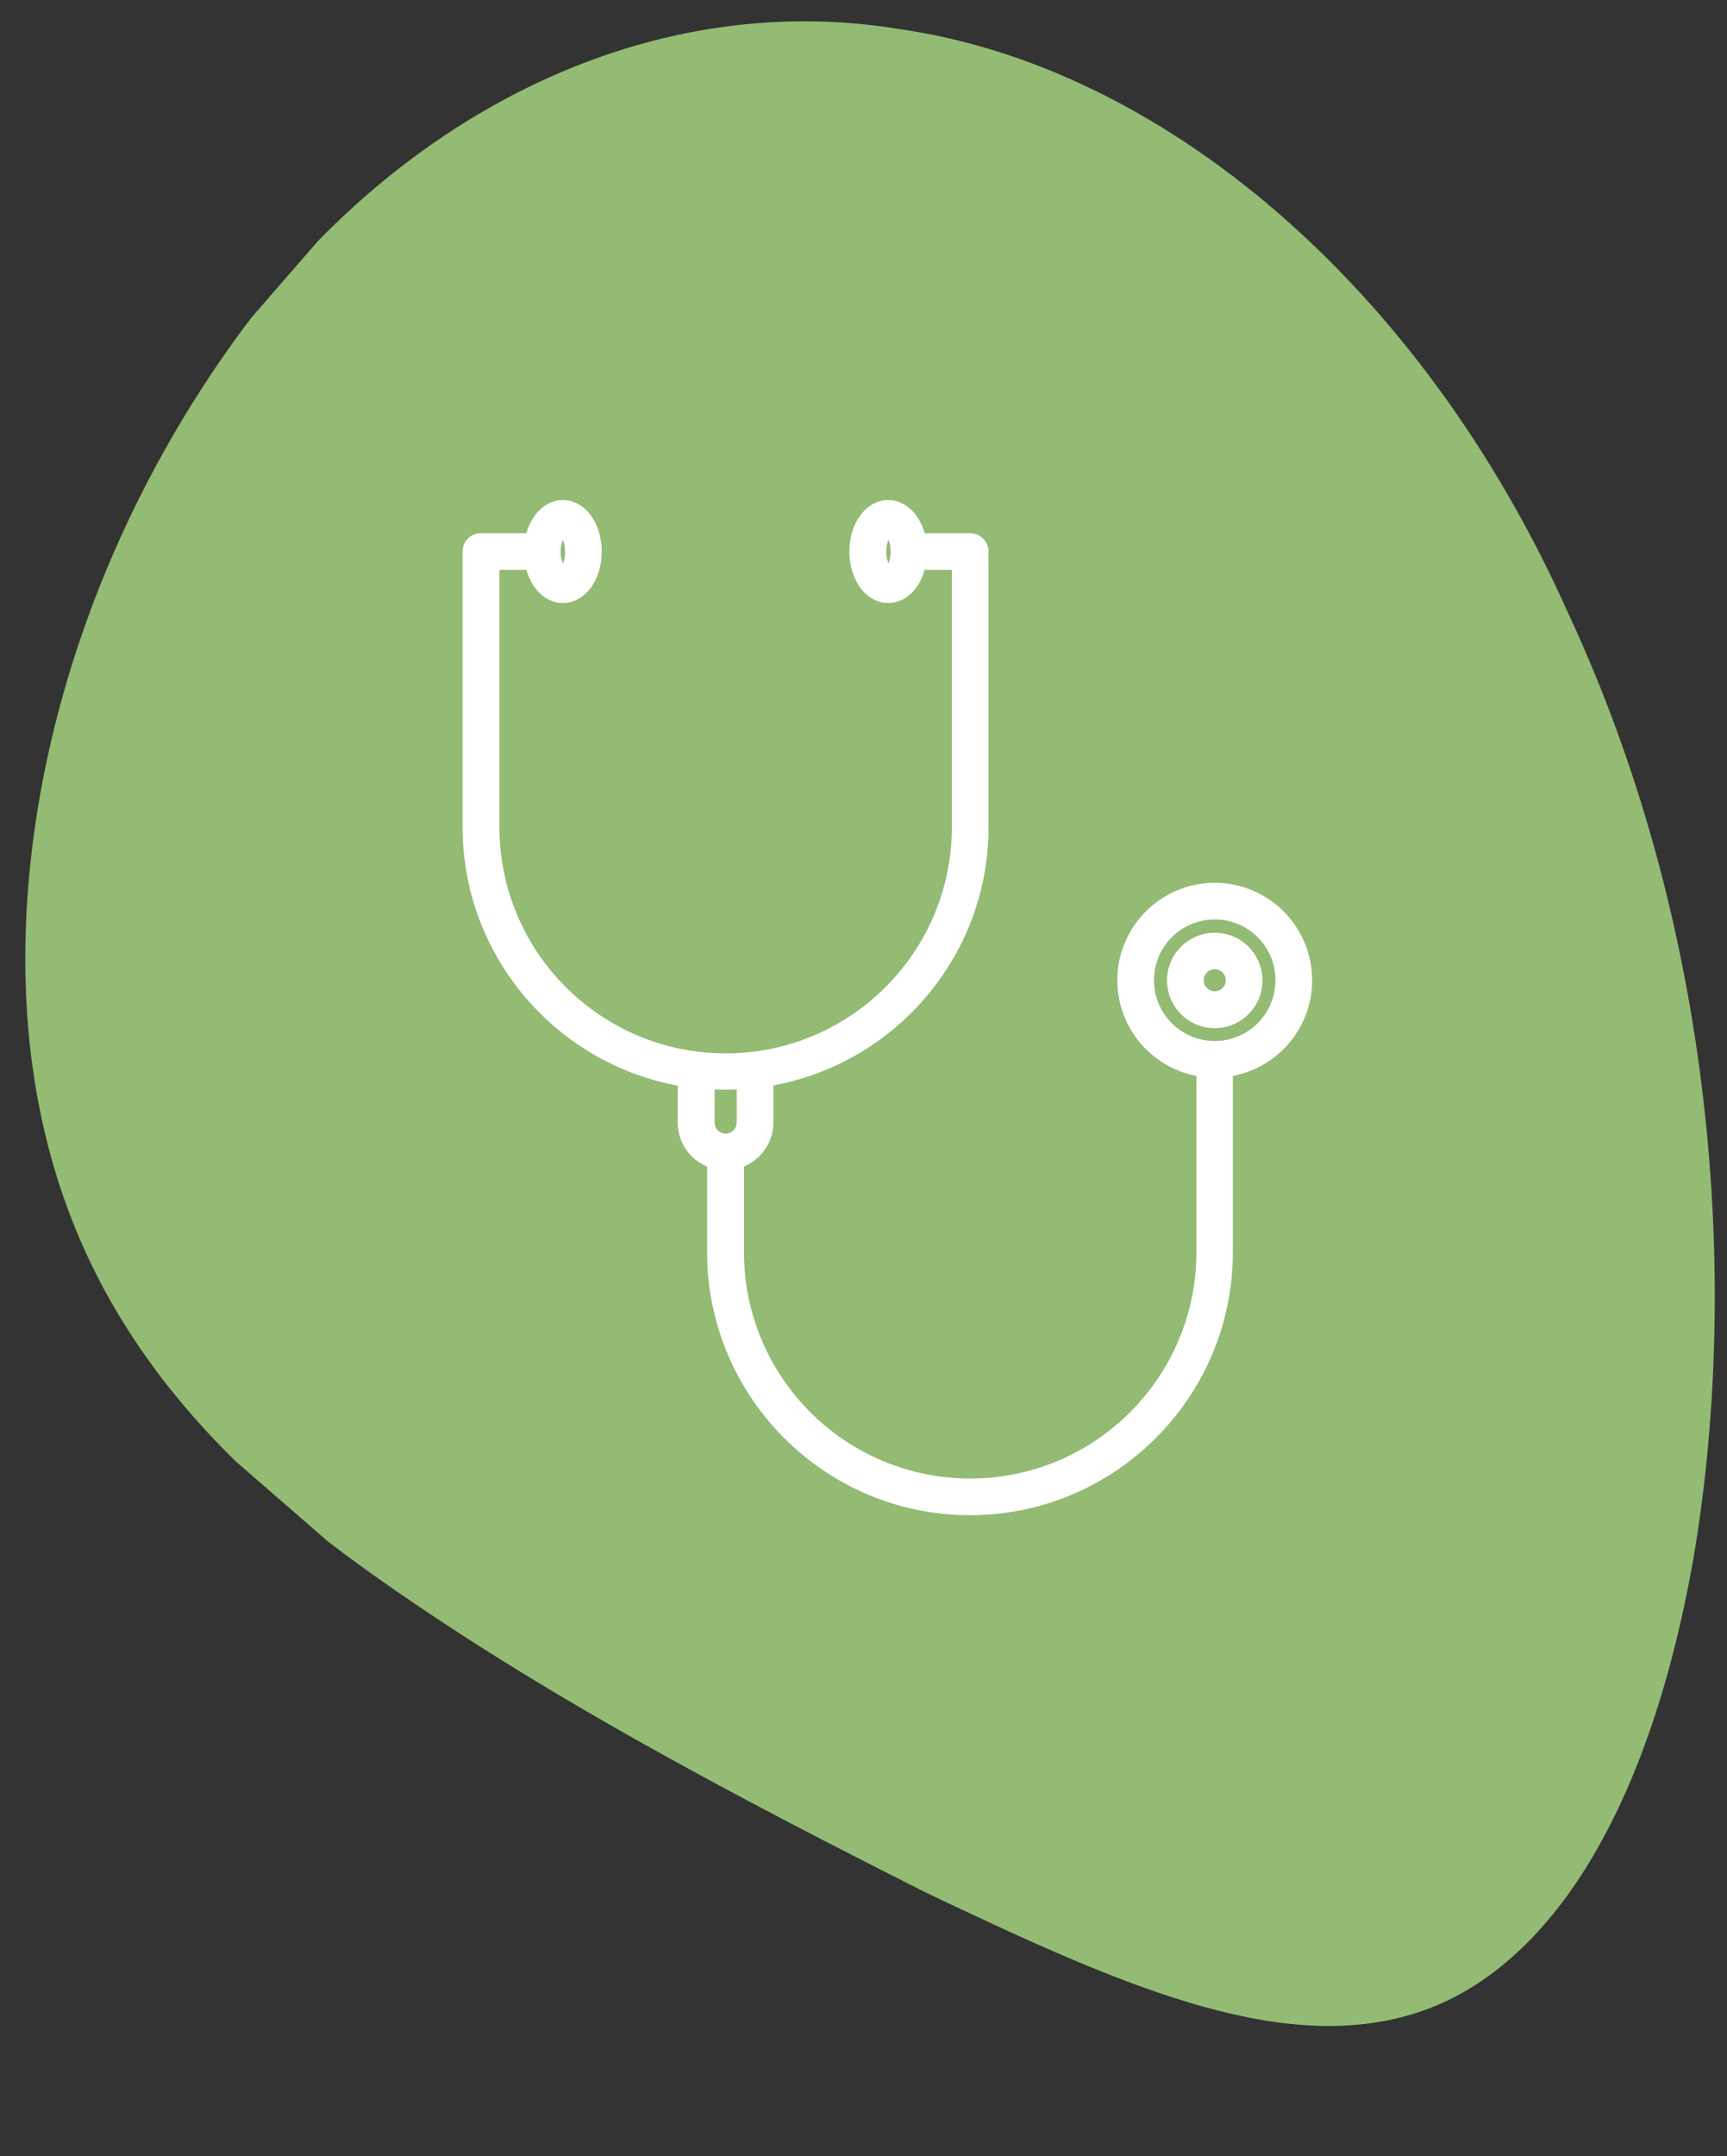
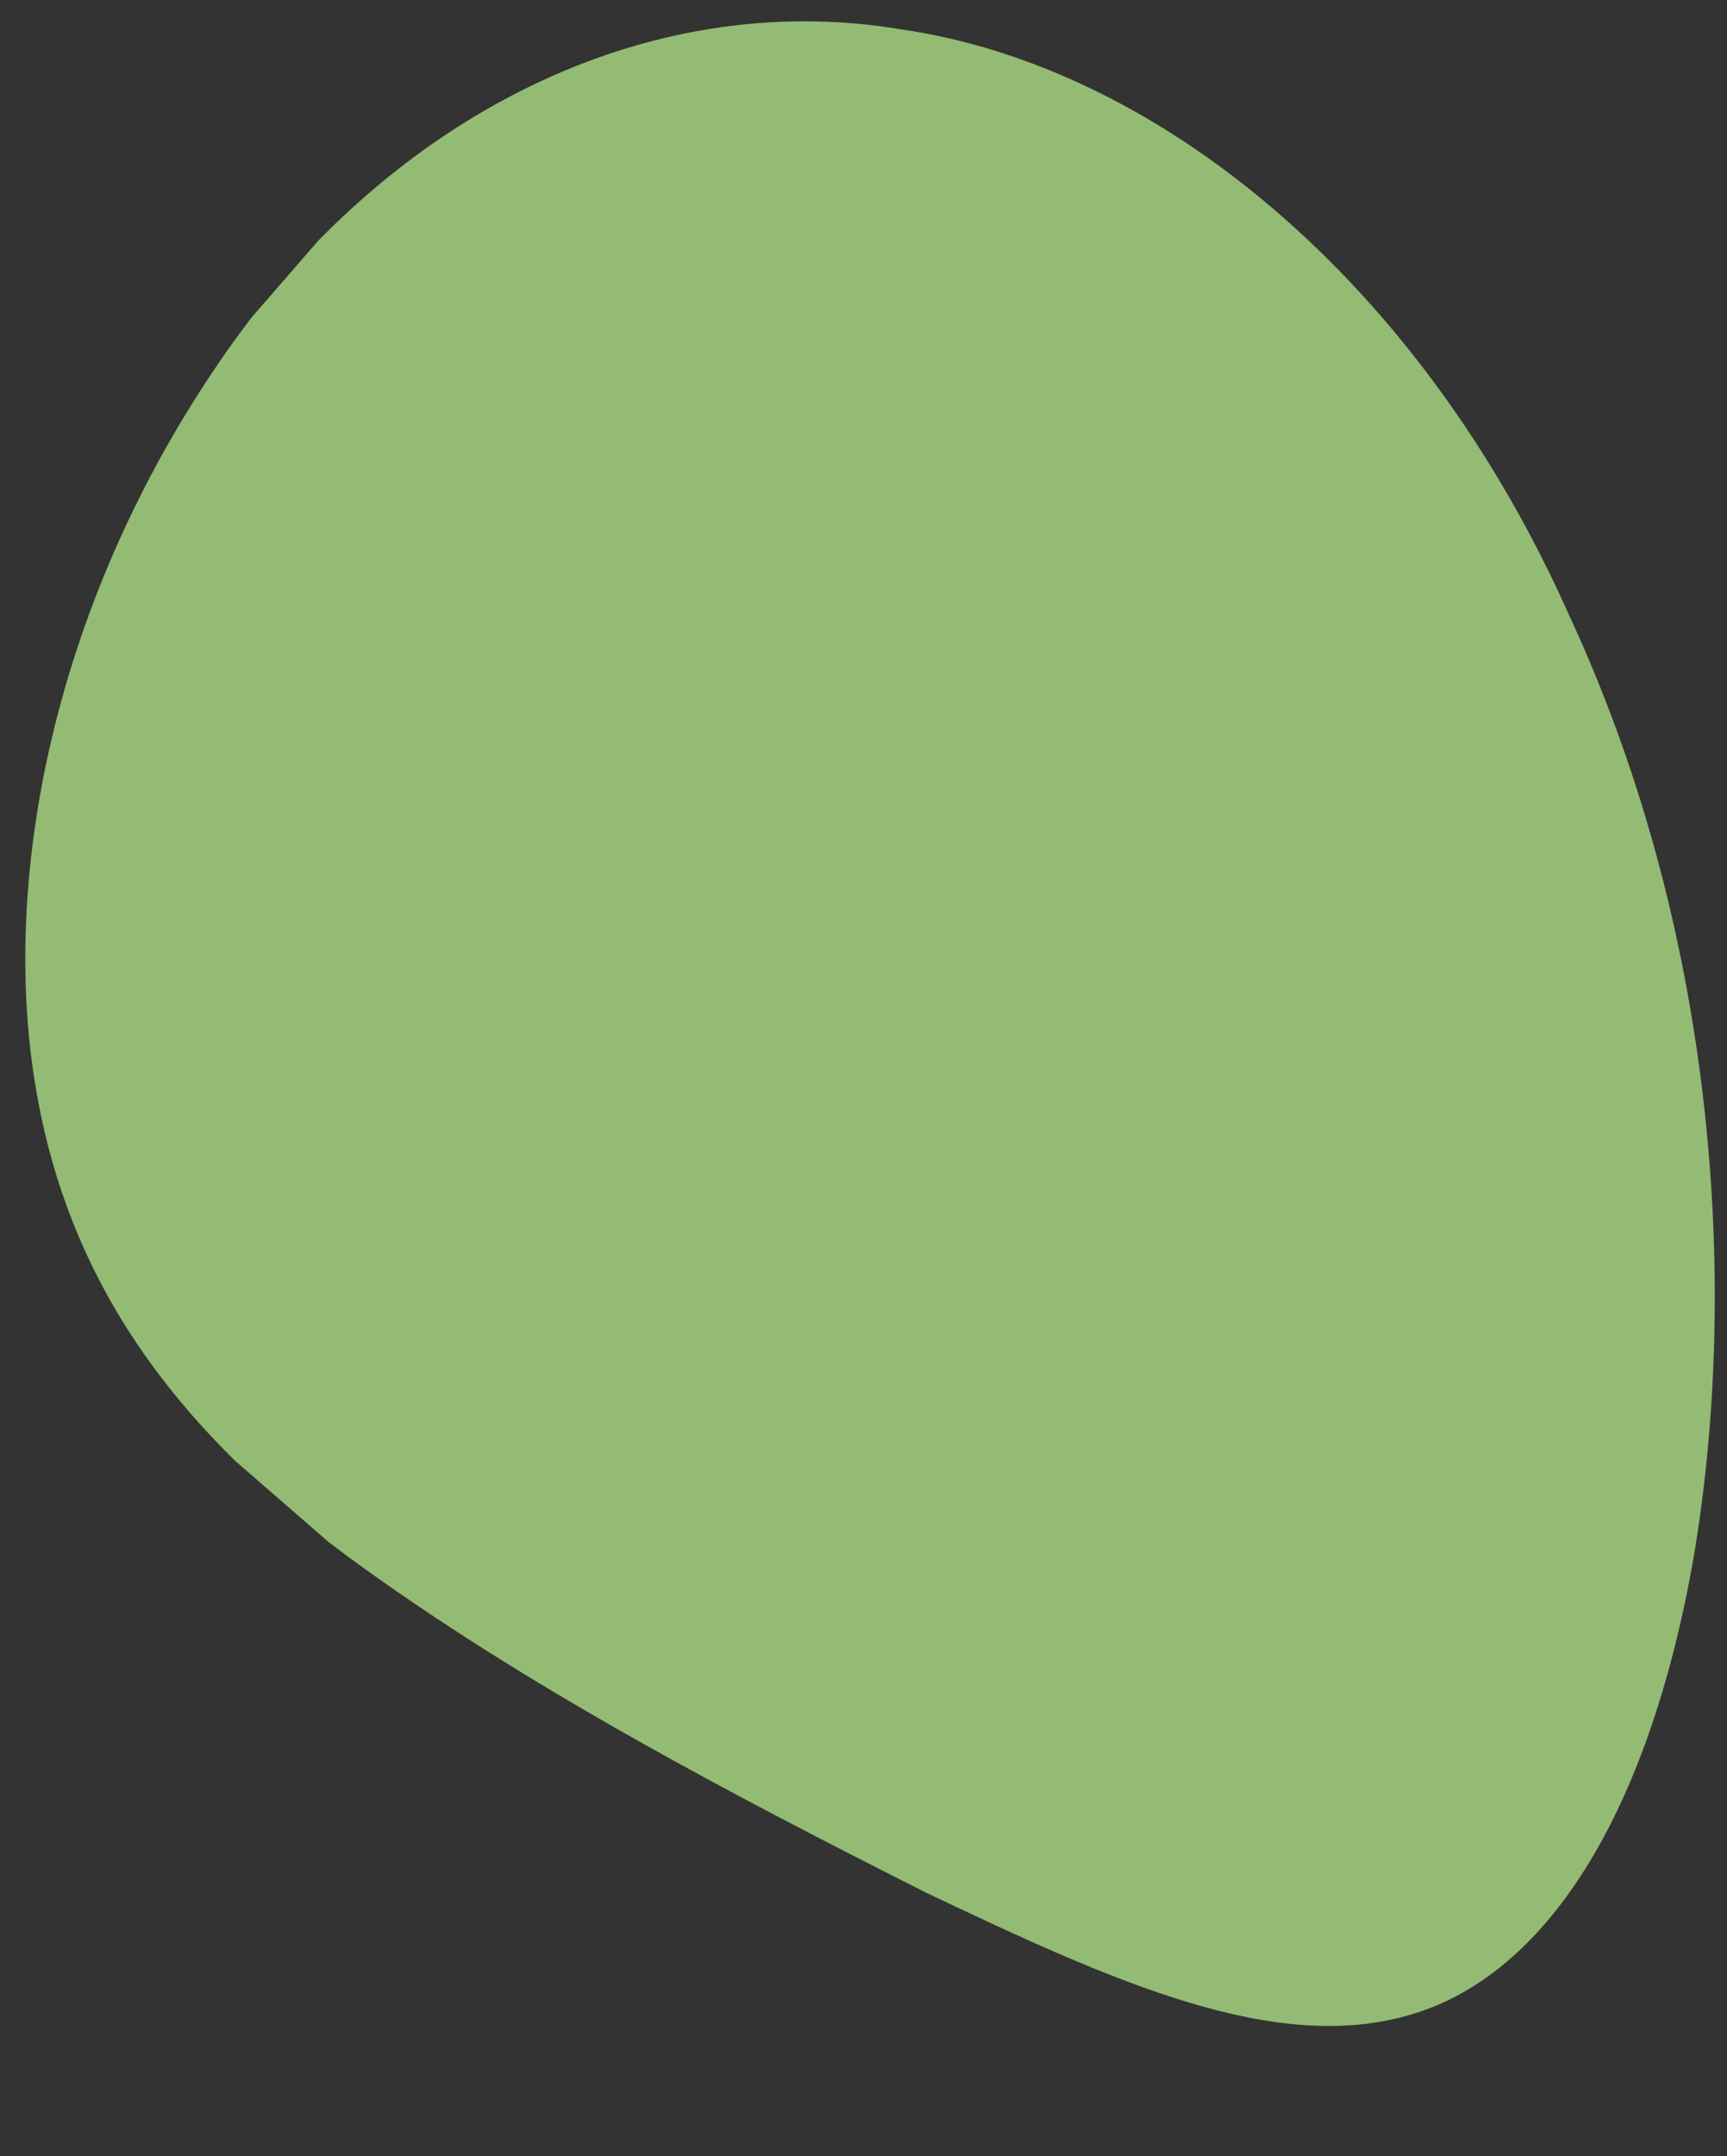
<svg xmlns="http://www.w3.org/2000/svg" xmlns:xlink="http://www.w3.org/1999/xlink" version="1.1" id="Ebene_1" x="0px" y="0px" viewBox="0 0 781.8 975.8" style="enable-background:new 0 0 781.8 975.8;" xml:space="preserve">
  <rect x="0" y="0" width="781.8" height="975.8" fill="#333333" stroke="none" />
  <style type="text/css"> .st0{clip-path:url(#SVGID_2_);fill:#93BB73;} .st1{clip-path:url(#SVGID_4_);fill:#FFFFFF;} </style>
  <g>
    <defs>
      <polygon id="SVGID_1_" points="337.3,-113.4 -145.5,442.1 547.9,1044.8 1030.8,489.4 " />
    </defs>
    <clipPath id="SVGID_2_">
      <use xlink:href="#SVGID_1_" style="overflow:visible;" />
    </clipPath>
    <path class="st0" d="M102.5,159.2C28.4,265,2.7,384,14,477.2c11.7,95.5,60.3,165.1,142.5,226.5c81.8,60.2,178.7,110.4,262.9,152.9 c85.4,40.6,158.2,73.4,219.6,55c60.1-17.8,106.9-88.8,127.6-206.3c19.7-115.4,13.2-277.4-56.5-427.4C643,127.5,524.6,30.2,408,13.3 C291-6.3,175.6,54.5,102.5,159.2" />
  </g>
  <g>
    <defs>
-       <rect id="SVGID_3_" x="-145.5" y="-113.4" width="1176.3" height="1158.2" />
-     </defs>
+       </defs>
    <clipPath id="SVGID_4_">
      <use xlink:href="#SVGID_3_" style="overflow:visible;" />
    </clipPath>
-     <path class="st1" d="M549.9,448.6c-2.7,0-5-2.2-5-5c0-2.7,2.2-5,5-5c2.7,0,5,2.2,5,5C554.9,446.4,552.7,448.6,549.9,448.6 M549.9,422.1c-11.9,0-21.6,9.7-21.6,21.6c0,11.9,9.7,21.6,21.6,21.6c11.9,0,21.6-9.7,21.6-21.6 C571.5,431.7,561.8,422.1,549.9,422.1" />
    <path class="st1" d="M549.9,471.1c-15.2,0-27.5-12.3-27.5-27.5c0-15.2,12.3-27.5,27.5-27.5s27.5,12.3,27.5,27.5 C577.4,458.8,565.1,471.1,549.9,471.1 M333.5,493v15c0,2.7-2.2,5-5,5s-5-2.2-5-5v-15C328.4,493.2,328.9,493.2,333.5,493 M254.8,244.2c0.5,1.2,1,3,1,5.4c0,2.4-0.5,4.2-1,5.4c-0.5-1.2-1-3-1-5.4C253.8,247.2,254.3,245.4,254.8,244.2 M402.2,255 c-0.5-1.2-1-3-1-5.4c0-2.4,0.5-4.2,1-5.4c0.5,1.2,1,3,1,5.4C403.2,252,402.7,253.8,402.2,255 M594,443.6 c0-24.3-19.8-44.1-44.1-44.1c-24.3,0-44.1,19.8-44.1,44.1c0,21.5,15.4,39.4,35.8,43.3v79.8c0,56.5-45.9,102.4-102.4,102.4 s-102.4-45.9-102.4-102.4v-38.8c7.8-3.3,13.3-11,13.3-19.9v-16.8c55.3-10.2,97.4-58.7,97.4-116.9V249.6c0-4.5-3.6-8.2-8.2-8.3 c-0.1,0-0.1,0-0.1,0h0l-20.6,0c-2.5-8.8-8.8-15-16.5-15c-9.9,0-17.6,10.2-17.6,23.3c0,13.1,7.7,23.3,17.6,23.3 c7.7,0,14-6.2,16.5-15l12.3,0v116.4c0,56.5-45.9,102.4-102.4,102.4c-56.5,0-102.4-45.9-102.4-102.4V257.9h12.2 c2.5,8.8,8.8,15,16.5,15c9.9,0,17.6-10.2,17.6-23.3c0-13.1-7.7-23.3-17.6-23.3c-7.7,0-14,6.2-16.5,15l-20.5,0c0,0,0,0-0.1,0 c-4.6,0-8.3,3.7-8.3,8.3v124.7c0,58.2,42.1,106.8,97.4,117V508c0,9,5.5,16.7,13.3,19.9v38.8c0,65.6,53.4,119,119,119 c65.6,0,119-53.4,119-119v-79.8C578.6,483,594,465.1,594,443.6" />
  </g>
</svg>